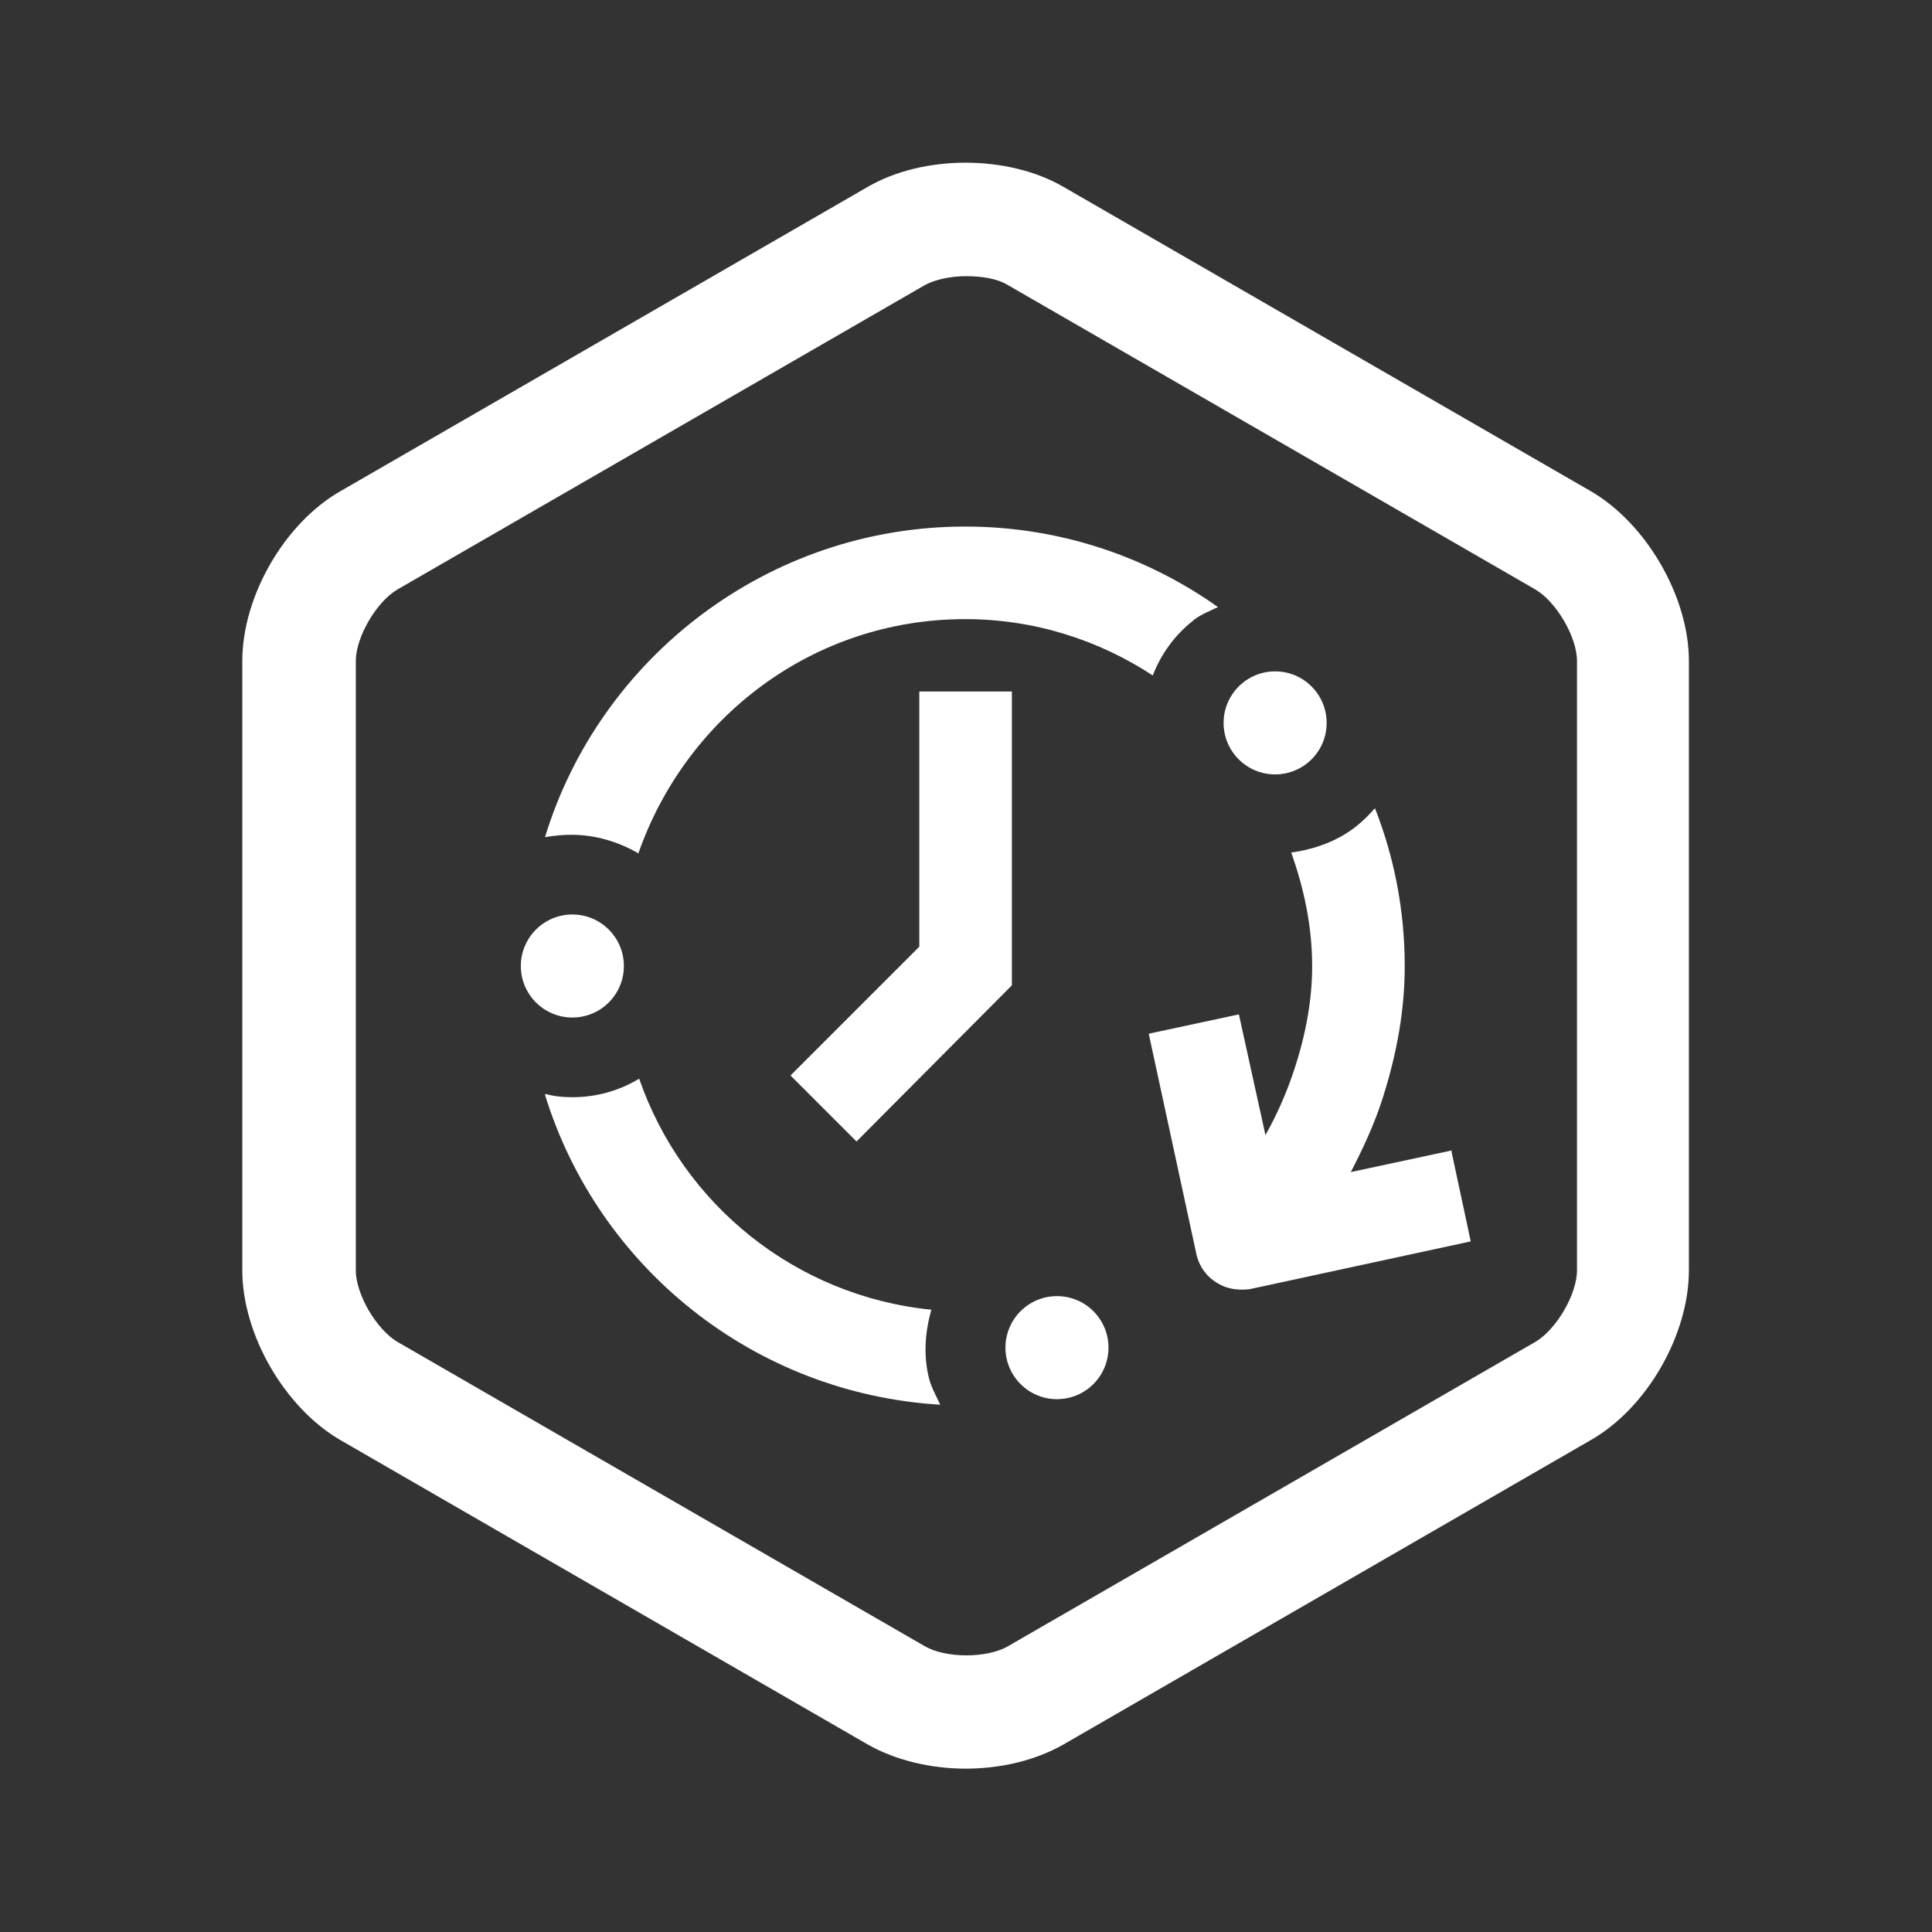
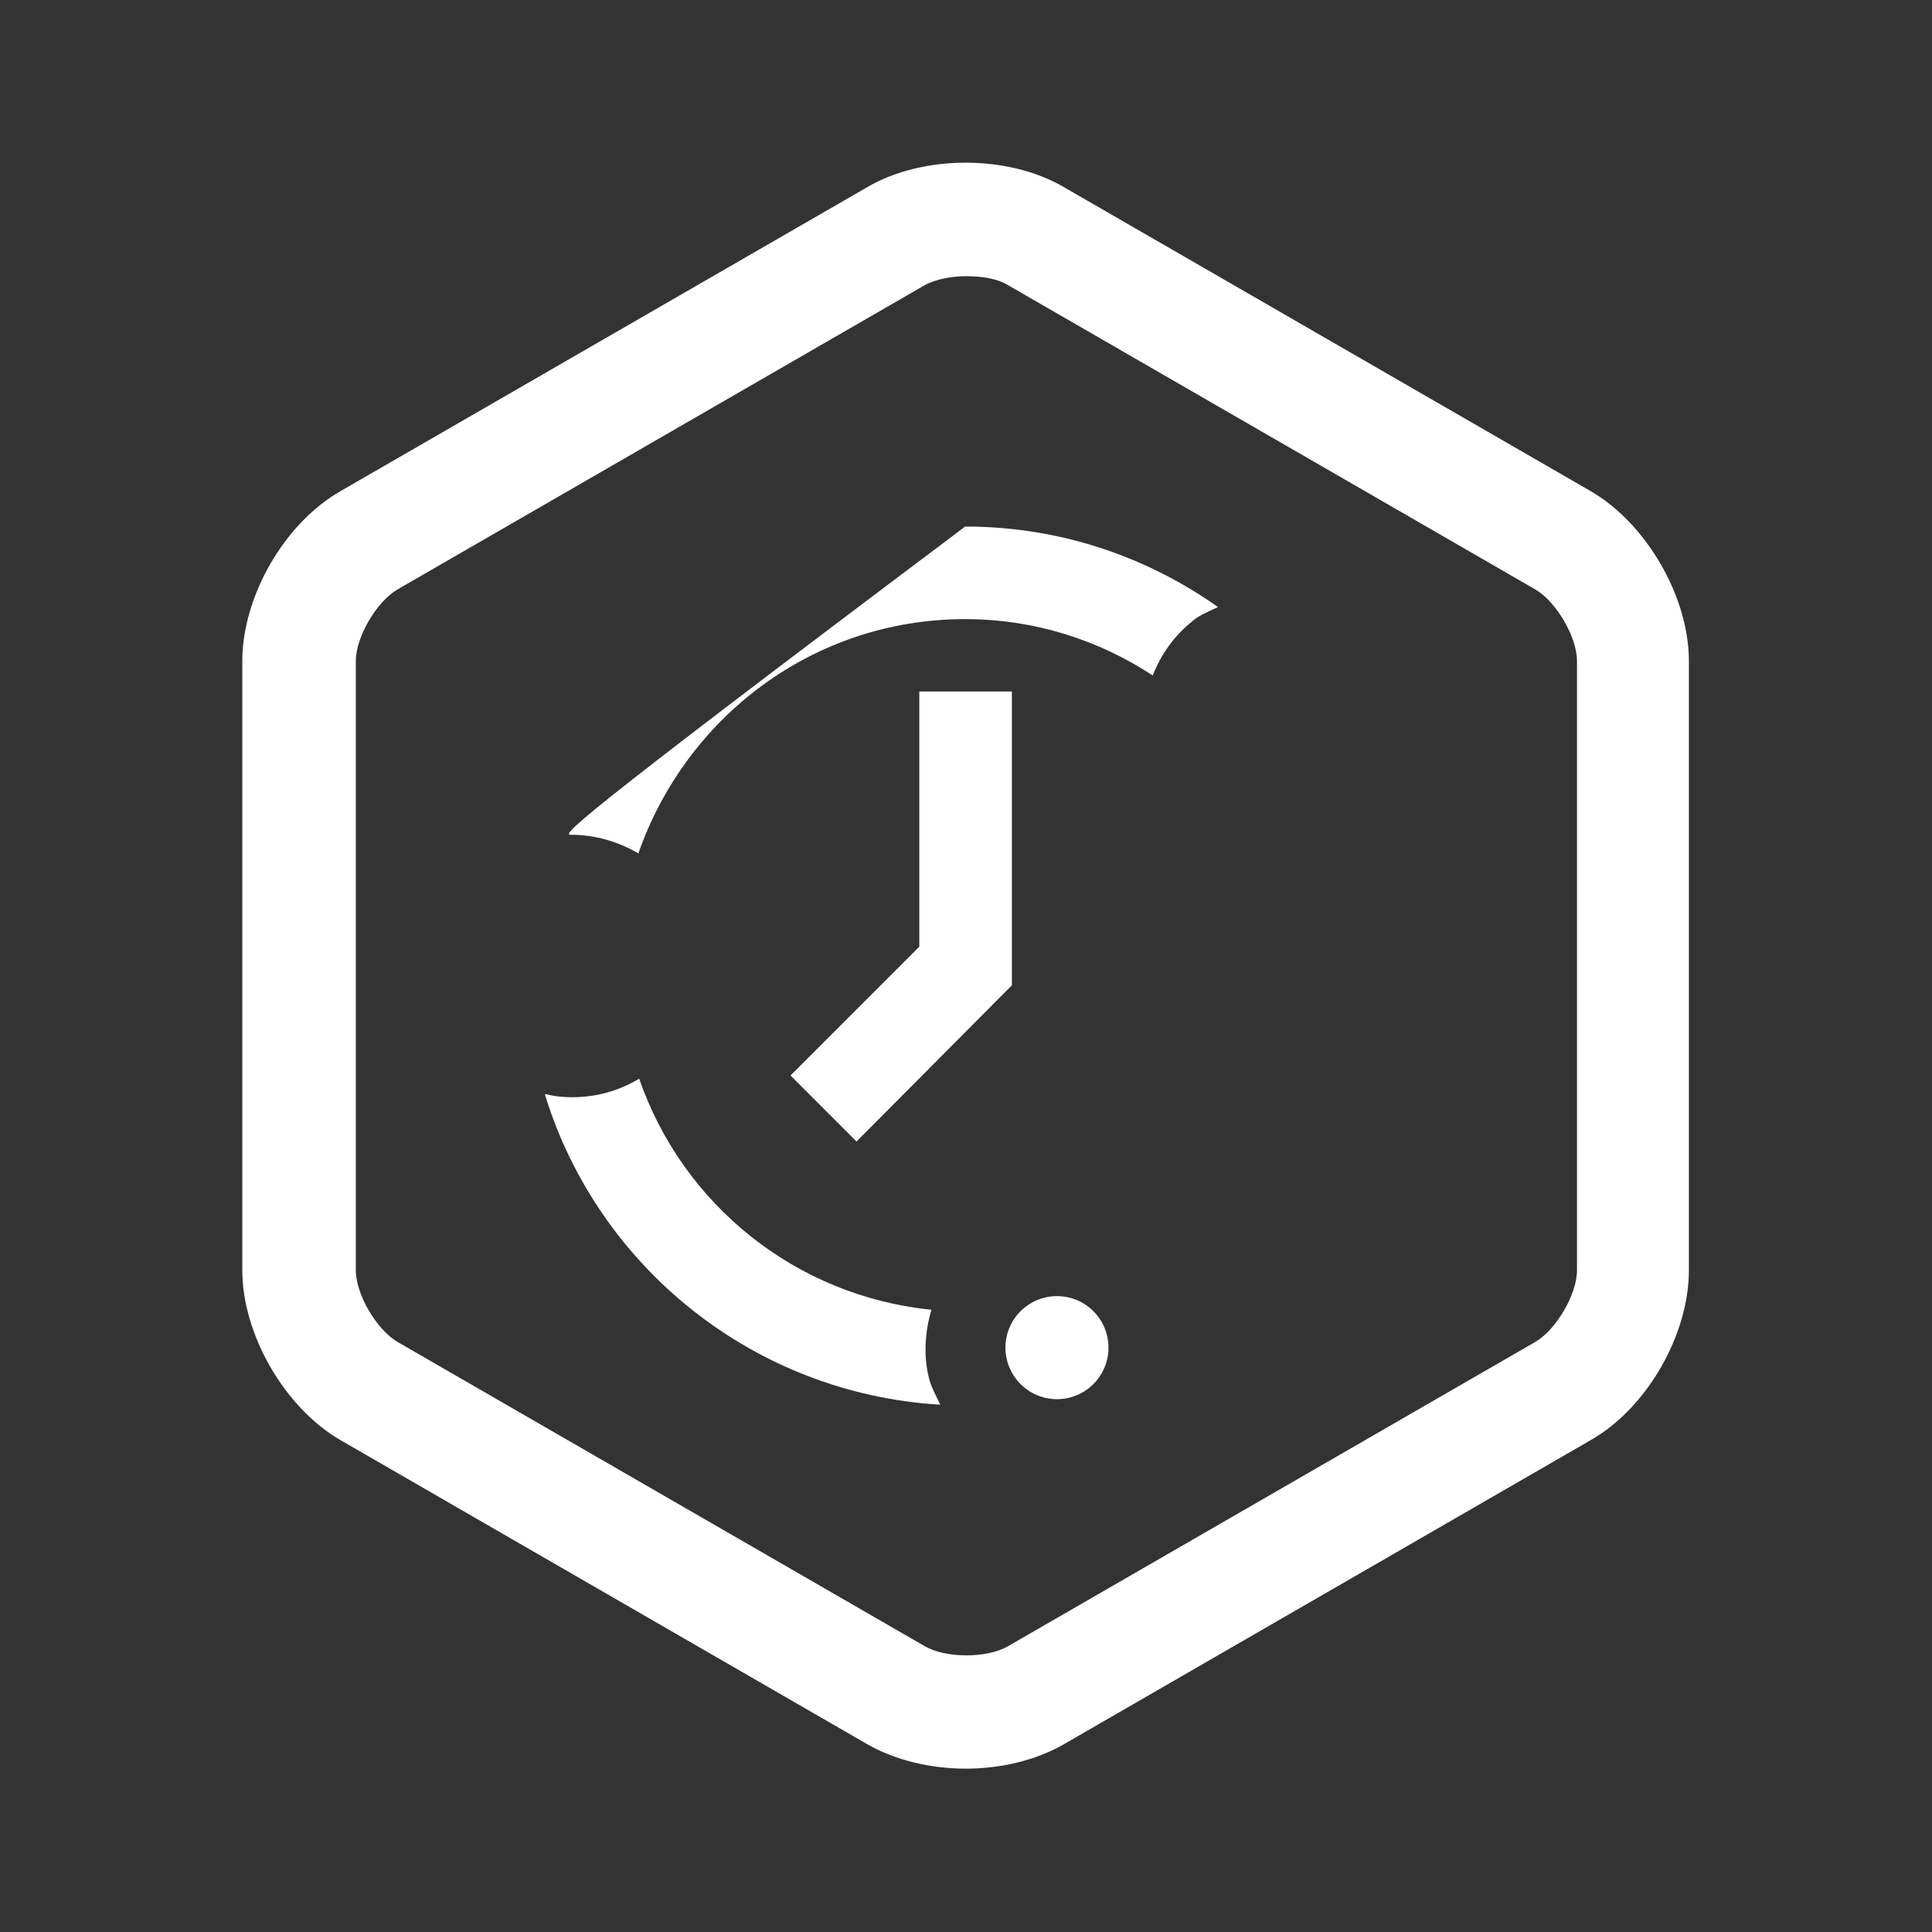
<svg xmlns="http://www.w3.org/2000/svg" width="24" height="24" viewBox="0 0 24 24" fill="none">
  <rect x="0" y="0" width="24" height="24" fill="#333333" stroke="none" />
  <path d="M13.13 17.381C13.484 17.381 13.77 17.094 13.77 16.741C13.77 16.387 13.484 16.101 13.13 16.101C12.777 16.101 12.49 16.387 12.49 16.741C12.49 17.094 12.777 17.381 13.13 17.381Z" fill="white" />
-   <path d="M7.11 12.64C7.464 12.64 7.75 12.354 7.75 12C7.75 11.647 7.464 11.36 7.11 11.36C6.757 11.36 6.47 11.647 6.47 12C6.47 12.354 6.757 12.64 7.11 12.64Z" fill="white" />
-   <path d="M15.84 9.62C16.194 9.62 16.48 9.334 16.48 8.98C16.48 8.627 16.194 8.34 15.84 8.34C15.487 8.34 15.2 8.627 15.2 8.98C15.2 9.334 15.487 9.62 15.84 9.62Z" fill="white" />
-   <path d="M14.83 7.701C14.92 7.631 15.03 7.591 15.13 7.541C14.24 6.911 13.16 6.541 11.99 6.541C9.54 6.541 7.45 8.171 6.77 10.4C6.88 10.38 6.99 10.37 7.1 10.37C7.4 10.37 7.69 10.46 7.93 10.601C8.52 8.911 10.1 7.691 11.99 7.691C12.85 7.691 13.65 7.951 14.32 8.391C14.42 8.131 14.59 7.891 14.82 7.711L14.83 7.701Z" fill="white" />
+   <path d="M14.83 7.701C14.92 7.631 15.03 7.591 15.13 7.541C14.24 6.911 13.16 6.541 11.99 6.541C6.88 10.38 6.99 10.37 7.1 10.37C7.4 10.37 7.69 10.46 7.93 10.601C8.52 8.911 10.1 7.691 11.99 7.691C12.85 7.691 13.65 7.951 14.32 8.391C14.42 8.131 14.59 7.891 14.82 7.711L14.83 7.701Z" fill="white" />
  <path d="M6.77 13.6C7.43 15.74 9.36 17.31 11.68 17.45C11.63 17.34 11.57 17.24 11.54 17.12C11.47 16.84 11.49 16.55 11.57 16.27C9.88 16.1 8.48 14.96 7.94 13.4C7.69 13.55 7.41 13.63 7.11 13.63C7 13.63 6.88 13.62 6.78 13.59L6.77 13.6Z" fill="white" />
-   <path d="M18.04 14.29L16.78 14.56C16.93 14.271 17.07 13.97 17.17 13.661C17.36 13.07 17.45 12.53 17.45 12.001C17.45 11.31 17.32 10.65 17.08 10.04C17.01 10.12 16.93 10.2 16.84 10.271C16.61 10.45 16.33 10.55 16.04 10.591C16.2 11.04 16.3 11.511 16.3 12.001C16.3 12.4 16.23 12.831 16.07 13.31C15.98 13.581 15.86 13.851 15.72 14.101L15.39 12.601L14.27 12.841L14.86 15.57C14.89 15.72 14.98 15.851 15.11 15.931C15.2 15.991 15.31 16.02 15.42 16.02C15.46 16.02 15.5 16.02 15.54 16.011L18.27 15.421L18.03 14.3L18.04 14.29Z" fill="white" />
  <path d="M10.64 14.18L9.82 13.36L11.42 11.76V8.59H12.57V12.24L10.64 14.18Z" fill="white" />
  <path d="M12 21.971C11.57 21.971 11.13 21.87 10.78 21.671L4.23 17.89C3.54 17.491 3.01 16.581 3.01 15.78V8.211C3.01 7.411 3.53 6.501 4.23 6.101L10.78 2.321C11.47 1.921 12.52 1.921 13.21 2.321L19.76 6.101C20.45 6.501 20.98 7.411 20.98 8.211V15.78C20.98 16.581 20.46 17.491 19.76 17.89L13.21 21.671C12.86 21.87 12.43 21.971 11.99 21.971H12ZM12 3.431C11.81 3.431 11.62 3.471 11.49 3.541L4.94 7.321C4.68 7.471 4.42 7.911 4.42 8.211V15.78C4.42 16.081 4.68 16.52 4.94 16.671L11.49 20.451C11.75 20.601 12.26 20.601 12.52 20.451L19.07 16.671C19.33 16.52 19.59 16.081 19.59 15.78V8.211C19.59 7.911 19.33 7.471 19.07 7.321L12.52 3.541C12.39 3.461 12.2 3.431 12 3.431Z" fill="white" />
</svg>